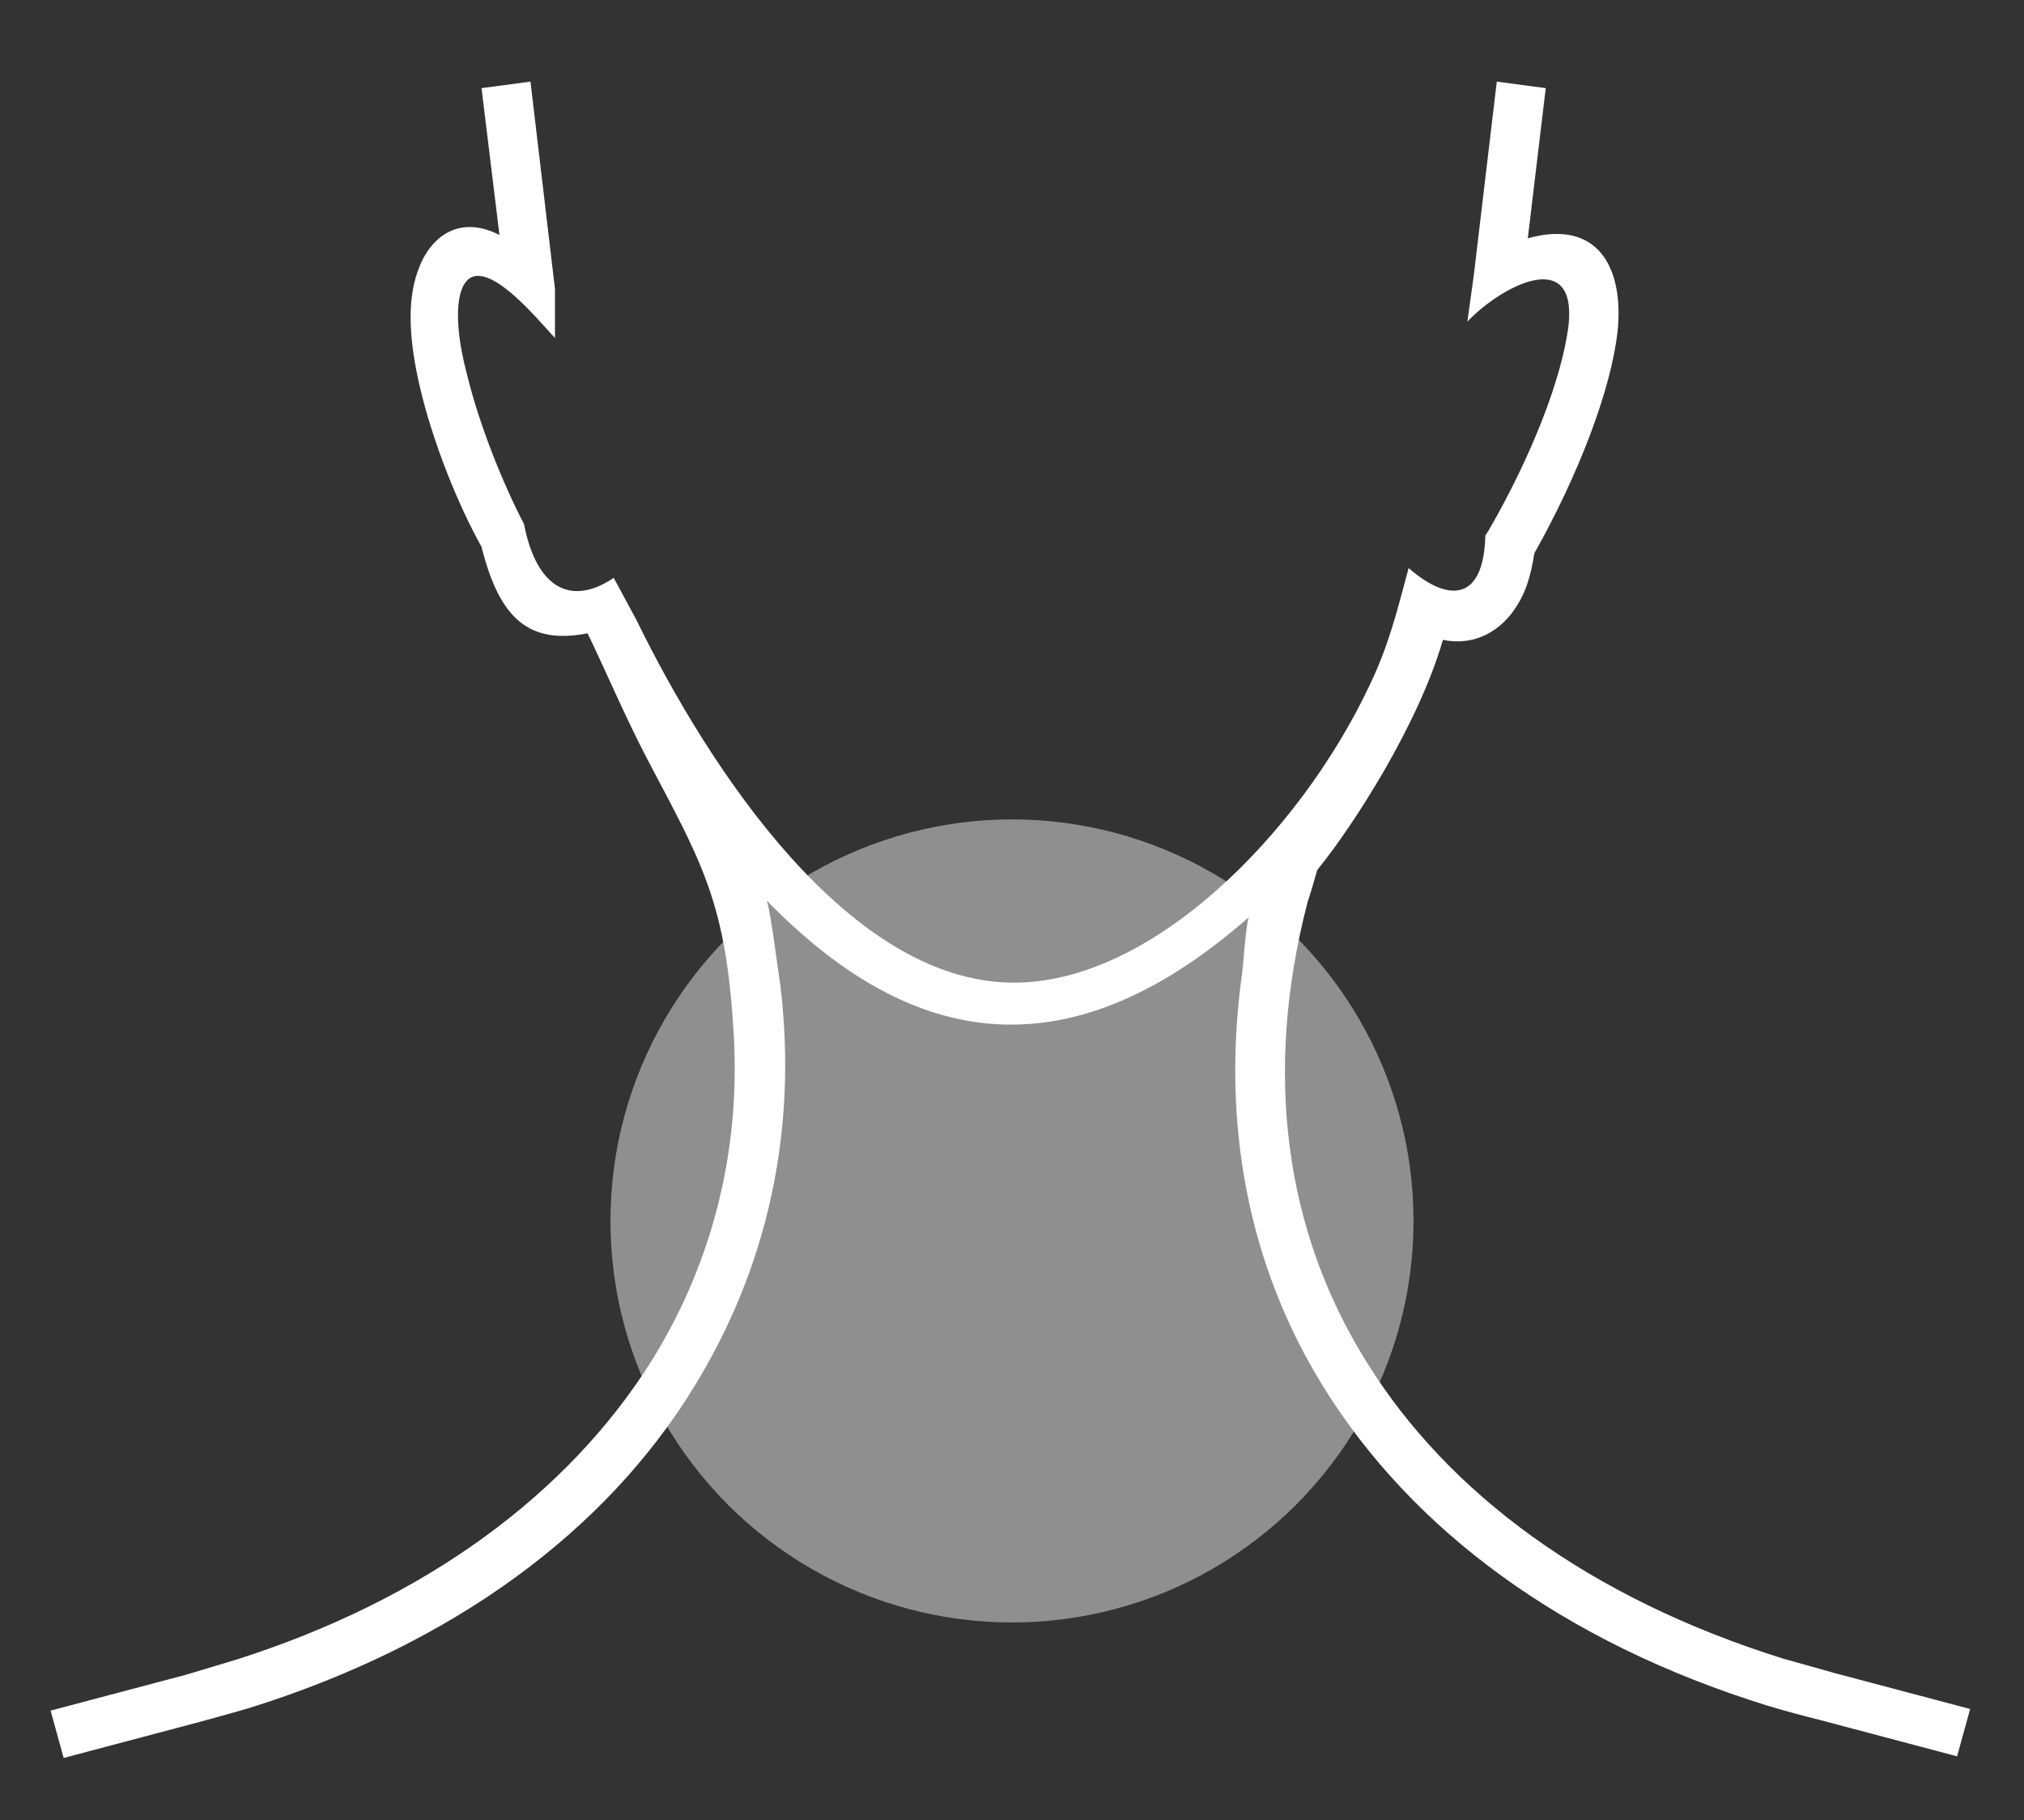
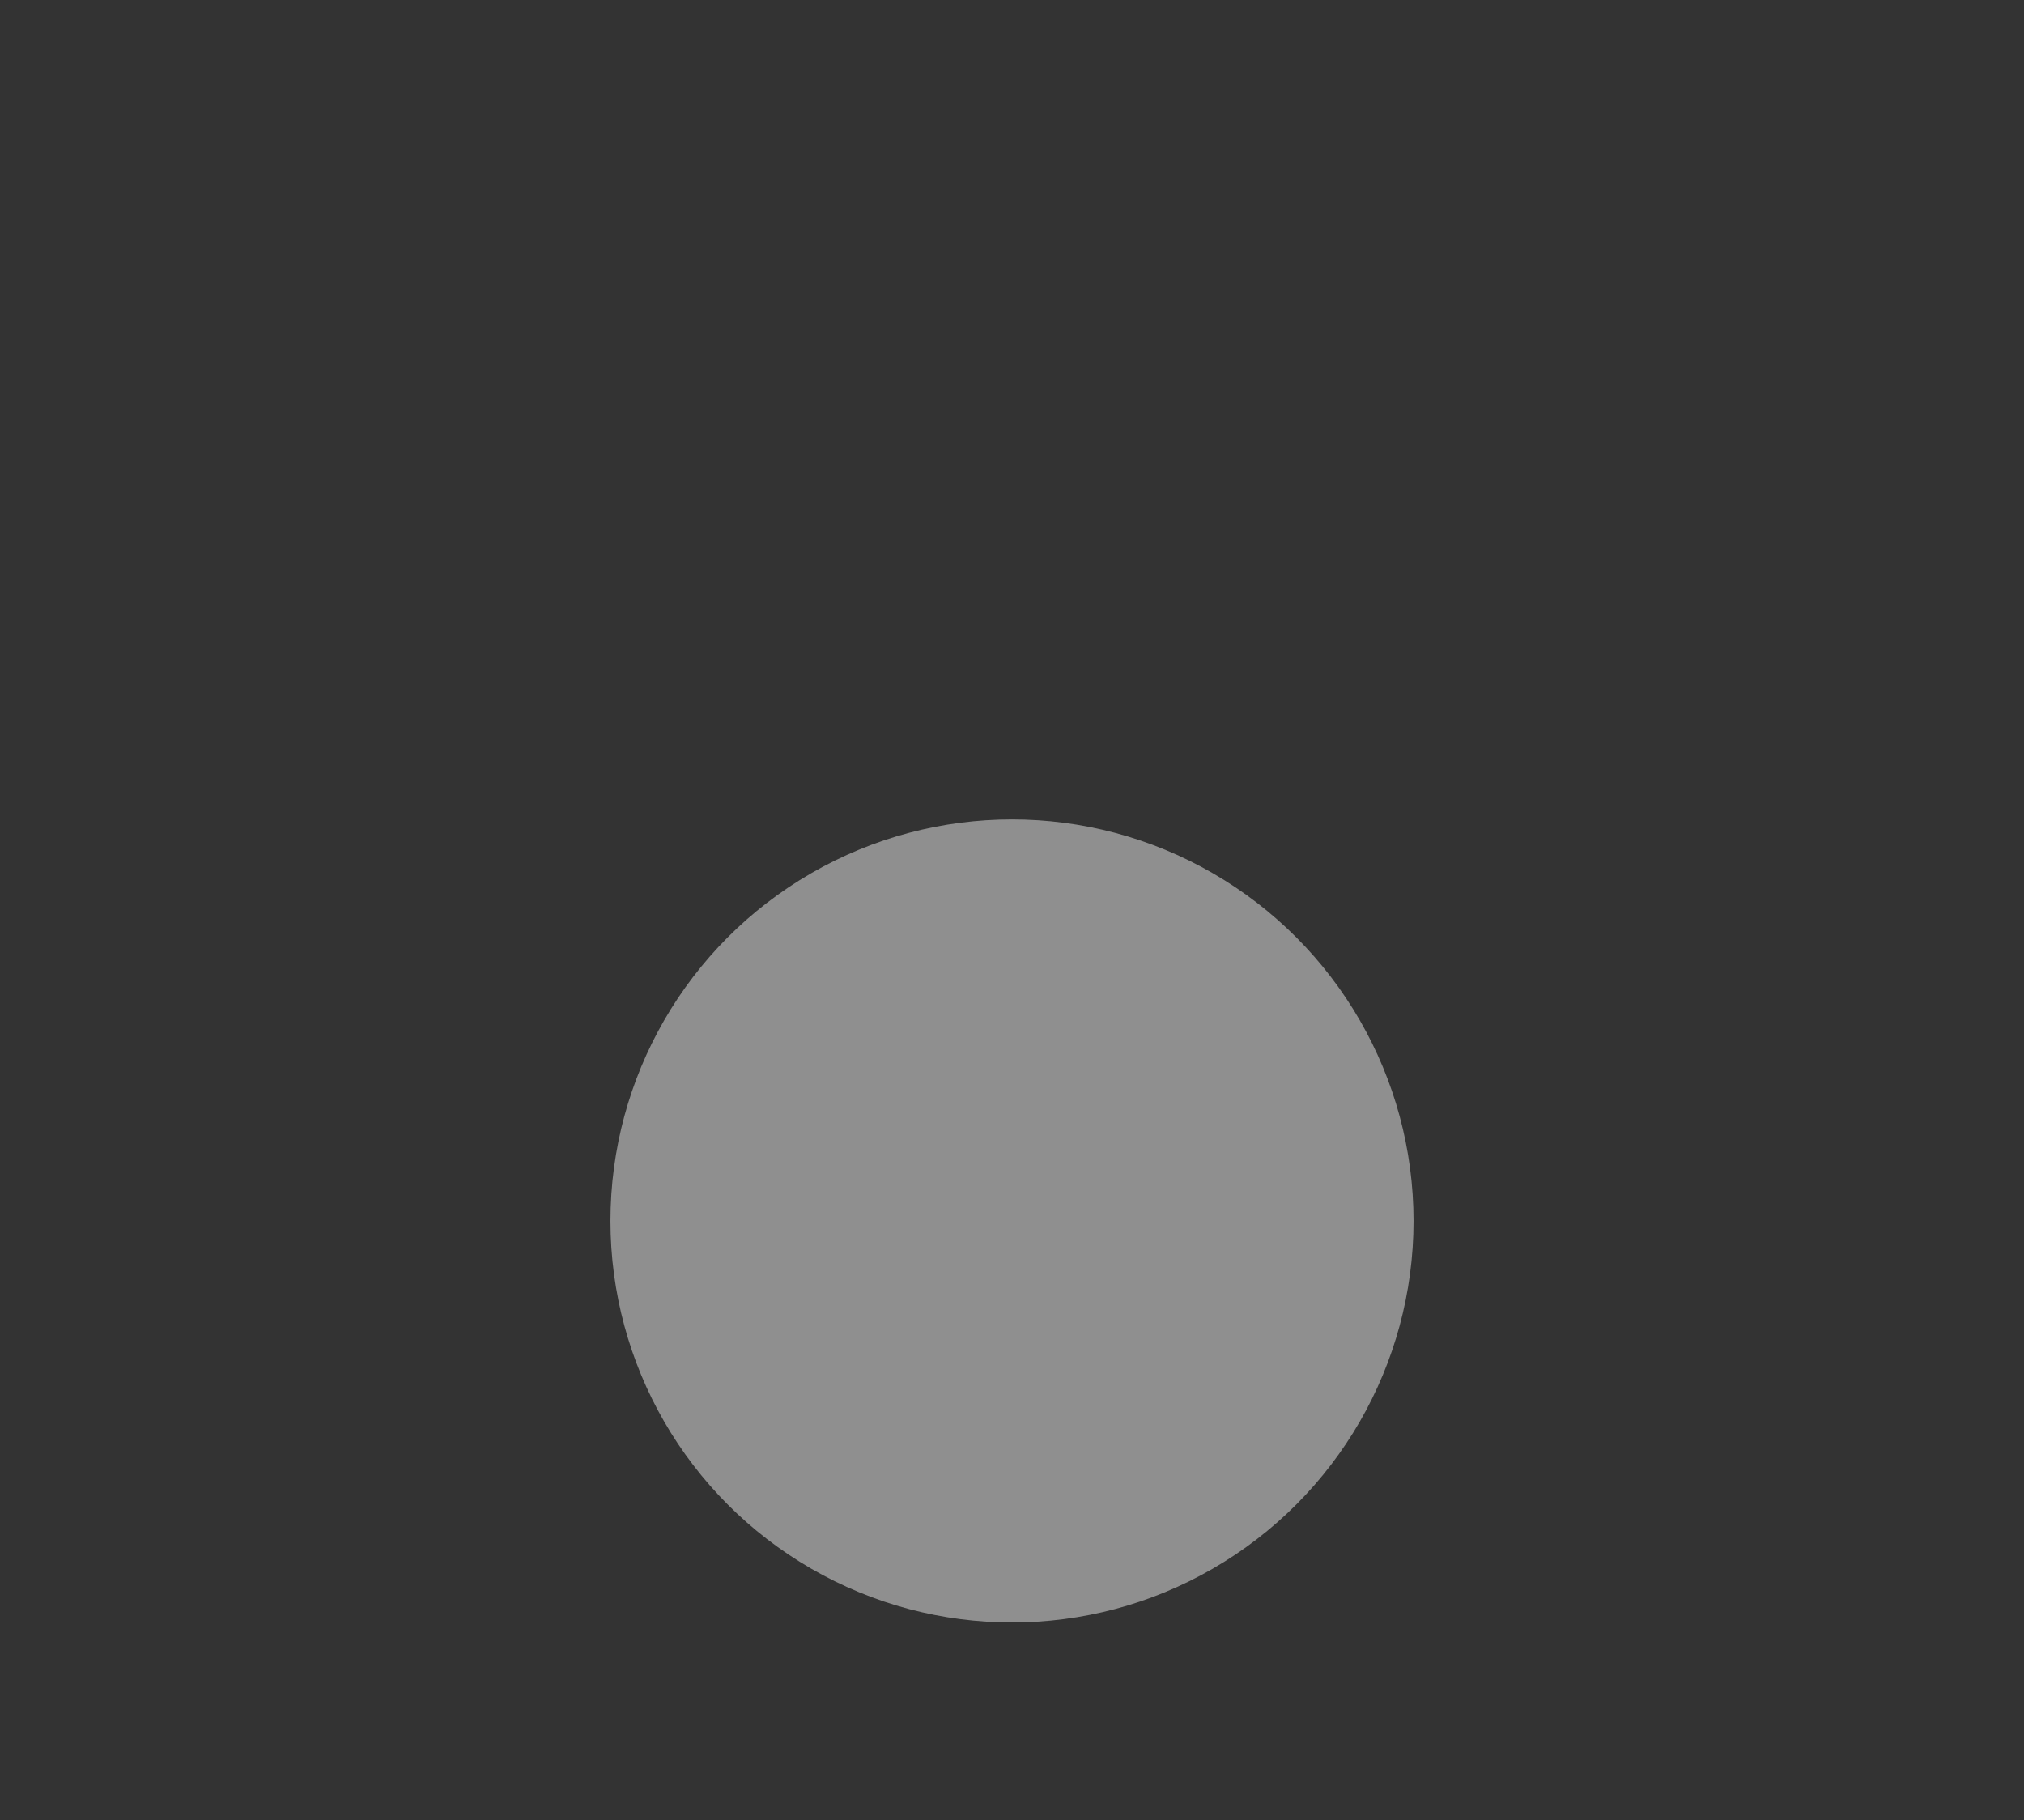
<svg xmlns="http://www.w3.org/2000/svg" version="1.1" id="Layer_1" x="0px" y="0px" viewBox="0 0 124 111.5" style="enable-background:new 0 0 124 111.5;" xml:space="preserve">
  <rect x="0" y="0" width="124" height="111.5" fill="#333333" stroke="none" />
  <style type="text/css">
	.st0{opacity:0.45;fill:#FFFFFF;}
	.st1{fill:#FFFFFF;}
</style>
  <circle class="st0" cx="62" cy="74.8" r="24.6" />
  <g>
-     <path class="st1" d="M47,55.2c0.3,1.3,0.6,3.8,0.8,5.1c1.1,9-0.8,17.4-5.3,24.7c-5.4,8.8-14.7,15.7-27.1,19.6   c-1,0.3-2.1,0.6-3.2,0.9l-8.3,2.2l-0.8-2.9l8.3-2.2c1-0.3,2-0.6,3-0.9C26.1,98,34.8,91.5,39.9,83.4c3.8-6.1,5.6-13.2,5-20.8   c-0.5-7.6-2.1-10.1-5.3-16.2c-1.3-2.5-2.4-5.1-3.6-7.6c-3.6,0.7-5.4-0.9-6.5-5.3c-1.4-2.5-3-6.4-3.8-9.9c-0.6-2.6-0.8-5.1-0.1-7   c0.8-2.3,2.7-3.4,5-2.2l-1.1-9l3-0.4L34,17.7v3c-0.9-0.9-4.9-6-5.8-2.7c-0.3,1.2-0.1,3,0.4,4.9c0.8,3.3,2.3,6.9,3.5,9.2   c0.8,4.1,3,5,5.5,3.3L39,38c4.5,9.2,13,22.1,23,22.2c8.5,0.1,17.6-9.1,21.9-18.2c1.2-2.5,1.7-4.6,2.4-7.2c2.4,2.1,4.6,2.1,4.7-2   l0.2-0.3c2.6-4.5,4.5-9.3,4.9-12.6c0.5-4.8-4.1-2.4-6.2-0.2l0.4-2.9L91.7,5l3,0.4l-1.1,9.2c4.3-1.2,5.9,1.8,5.5,5.7   c-0.4,3.6-2.4,8.8-5.1,13.6c-0.2,1.3-0.5,2.3-1,3.1c-1,1.7-2.7,2.6-4.6,2.2c-1.5,5.2-5.5,11.4-7.7,14.1c-0.2,0.7-0.4,1.4-0.6,2   c-2.7,10.4-1.4,20.1,3.6,28.1c5,8.1,13.7,14.5,25.5,18.2c1.1,0.3,2.1,0.6,3.2,0.9l8.3,2.2l-0.8,2.9l-8.3-2.2   c-1.2-0.3-2.3-0.6-3.3-0.9C95.7,100.6,86.5,93.7,81.1,85c-4.6-7.4-6.3-16.1-5-25.4c0.1-0.8,0.2-2.7,0.4-3.4   C65,66.3,55.4,63.8,47,55.2L47,55.2z" />
-   </g>
+     </g>
</svg>